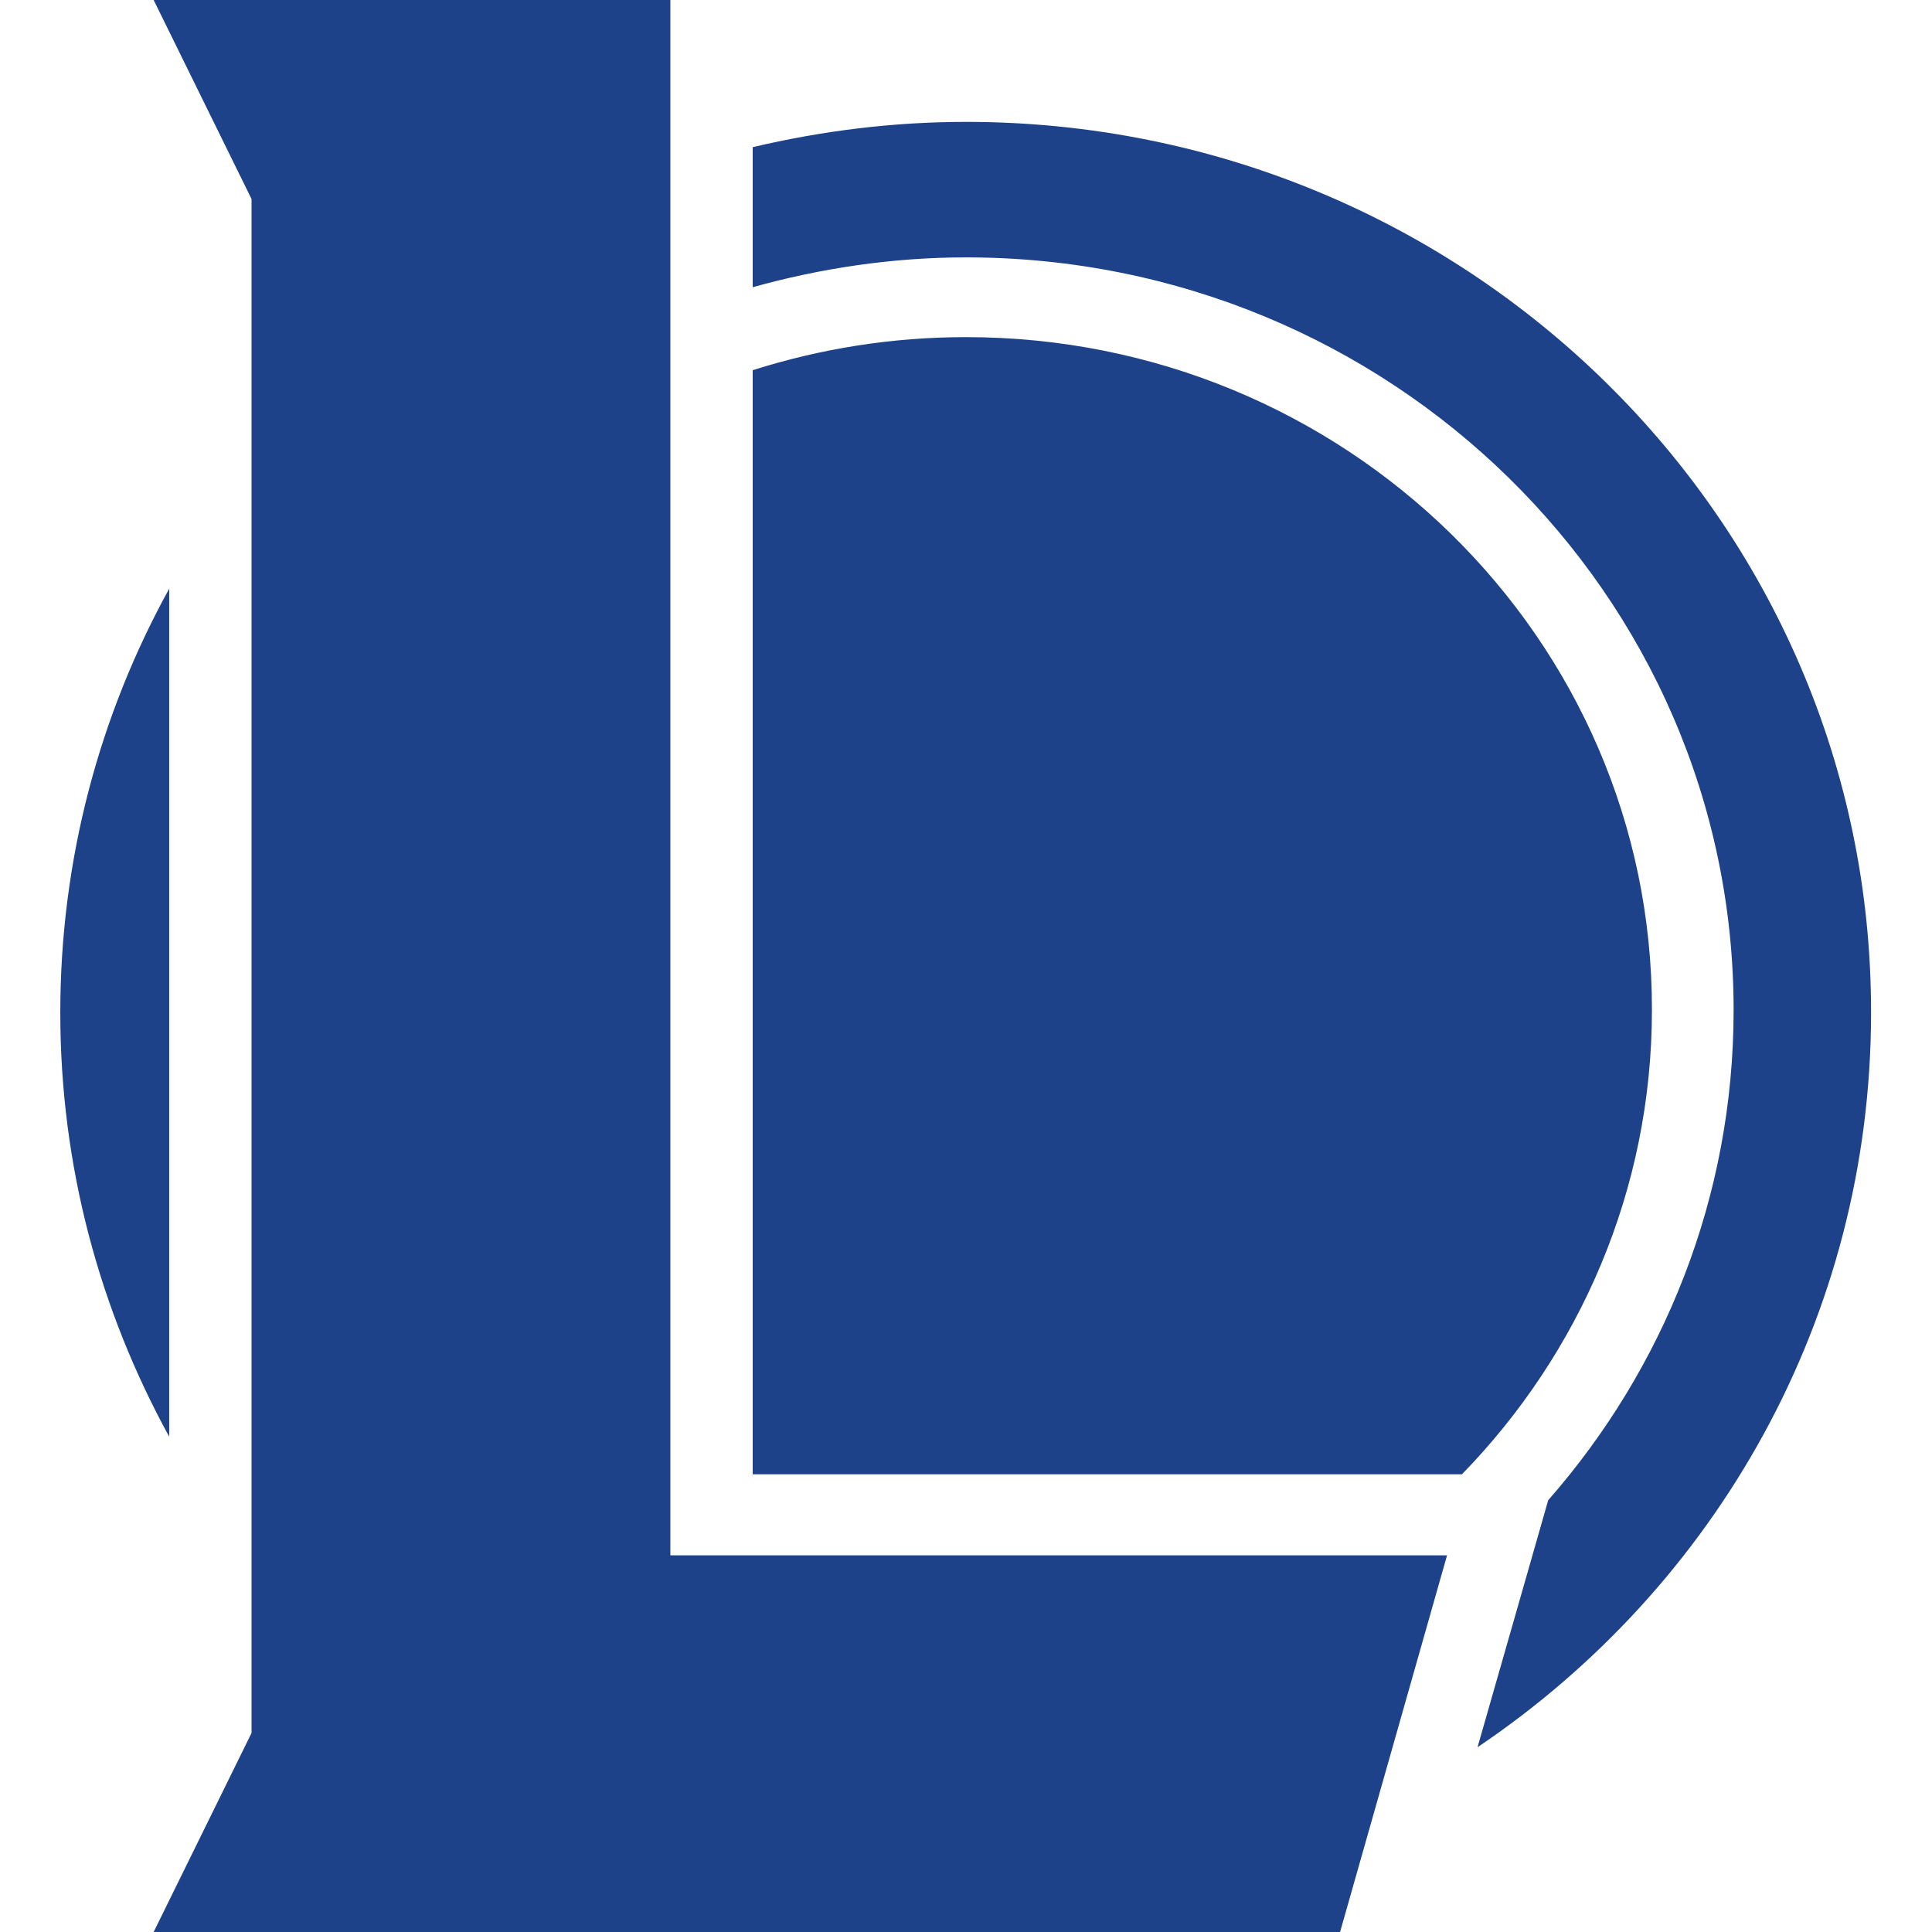
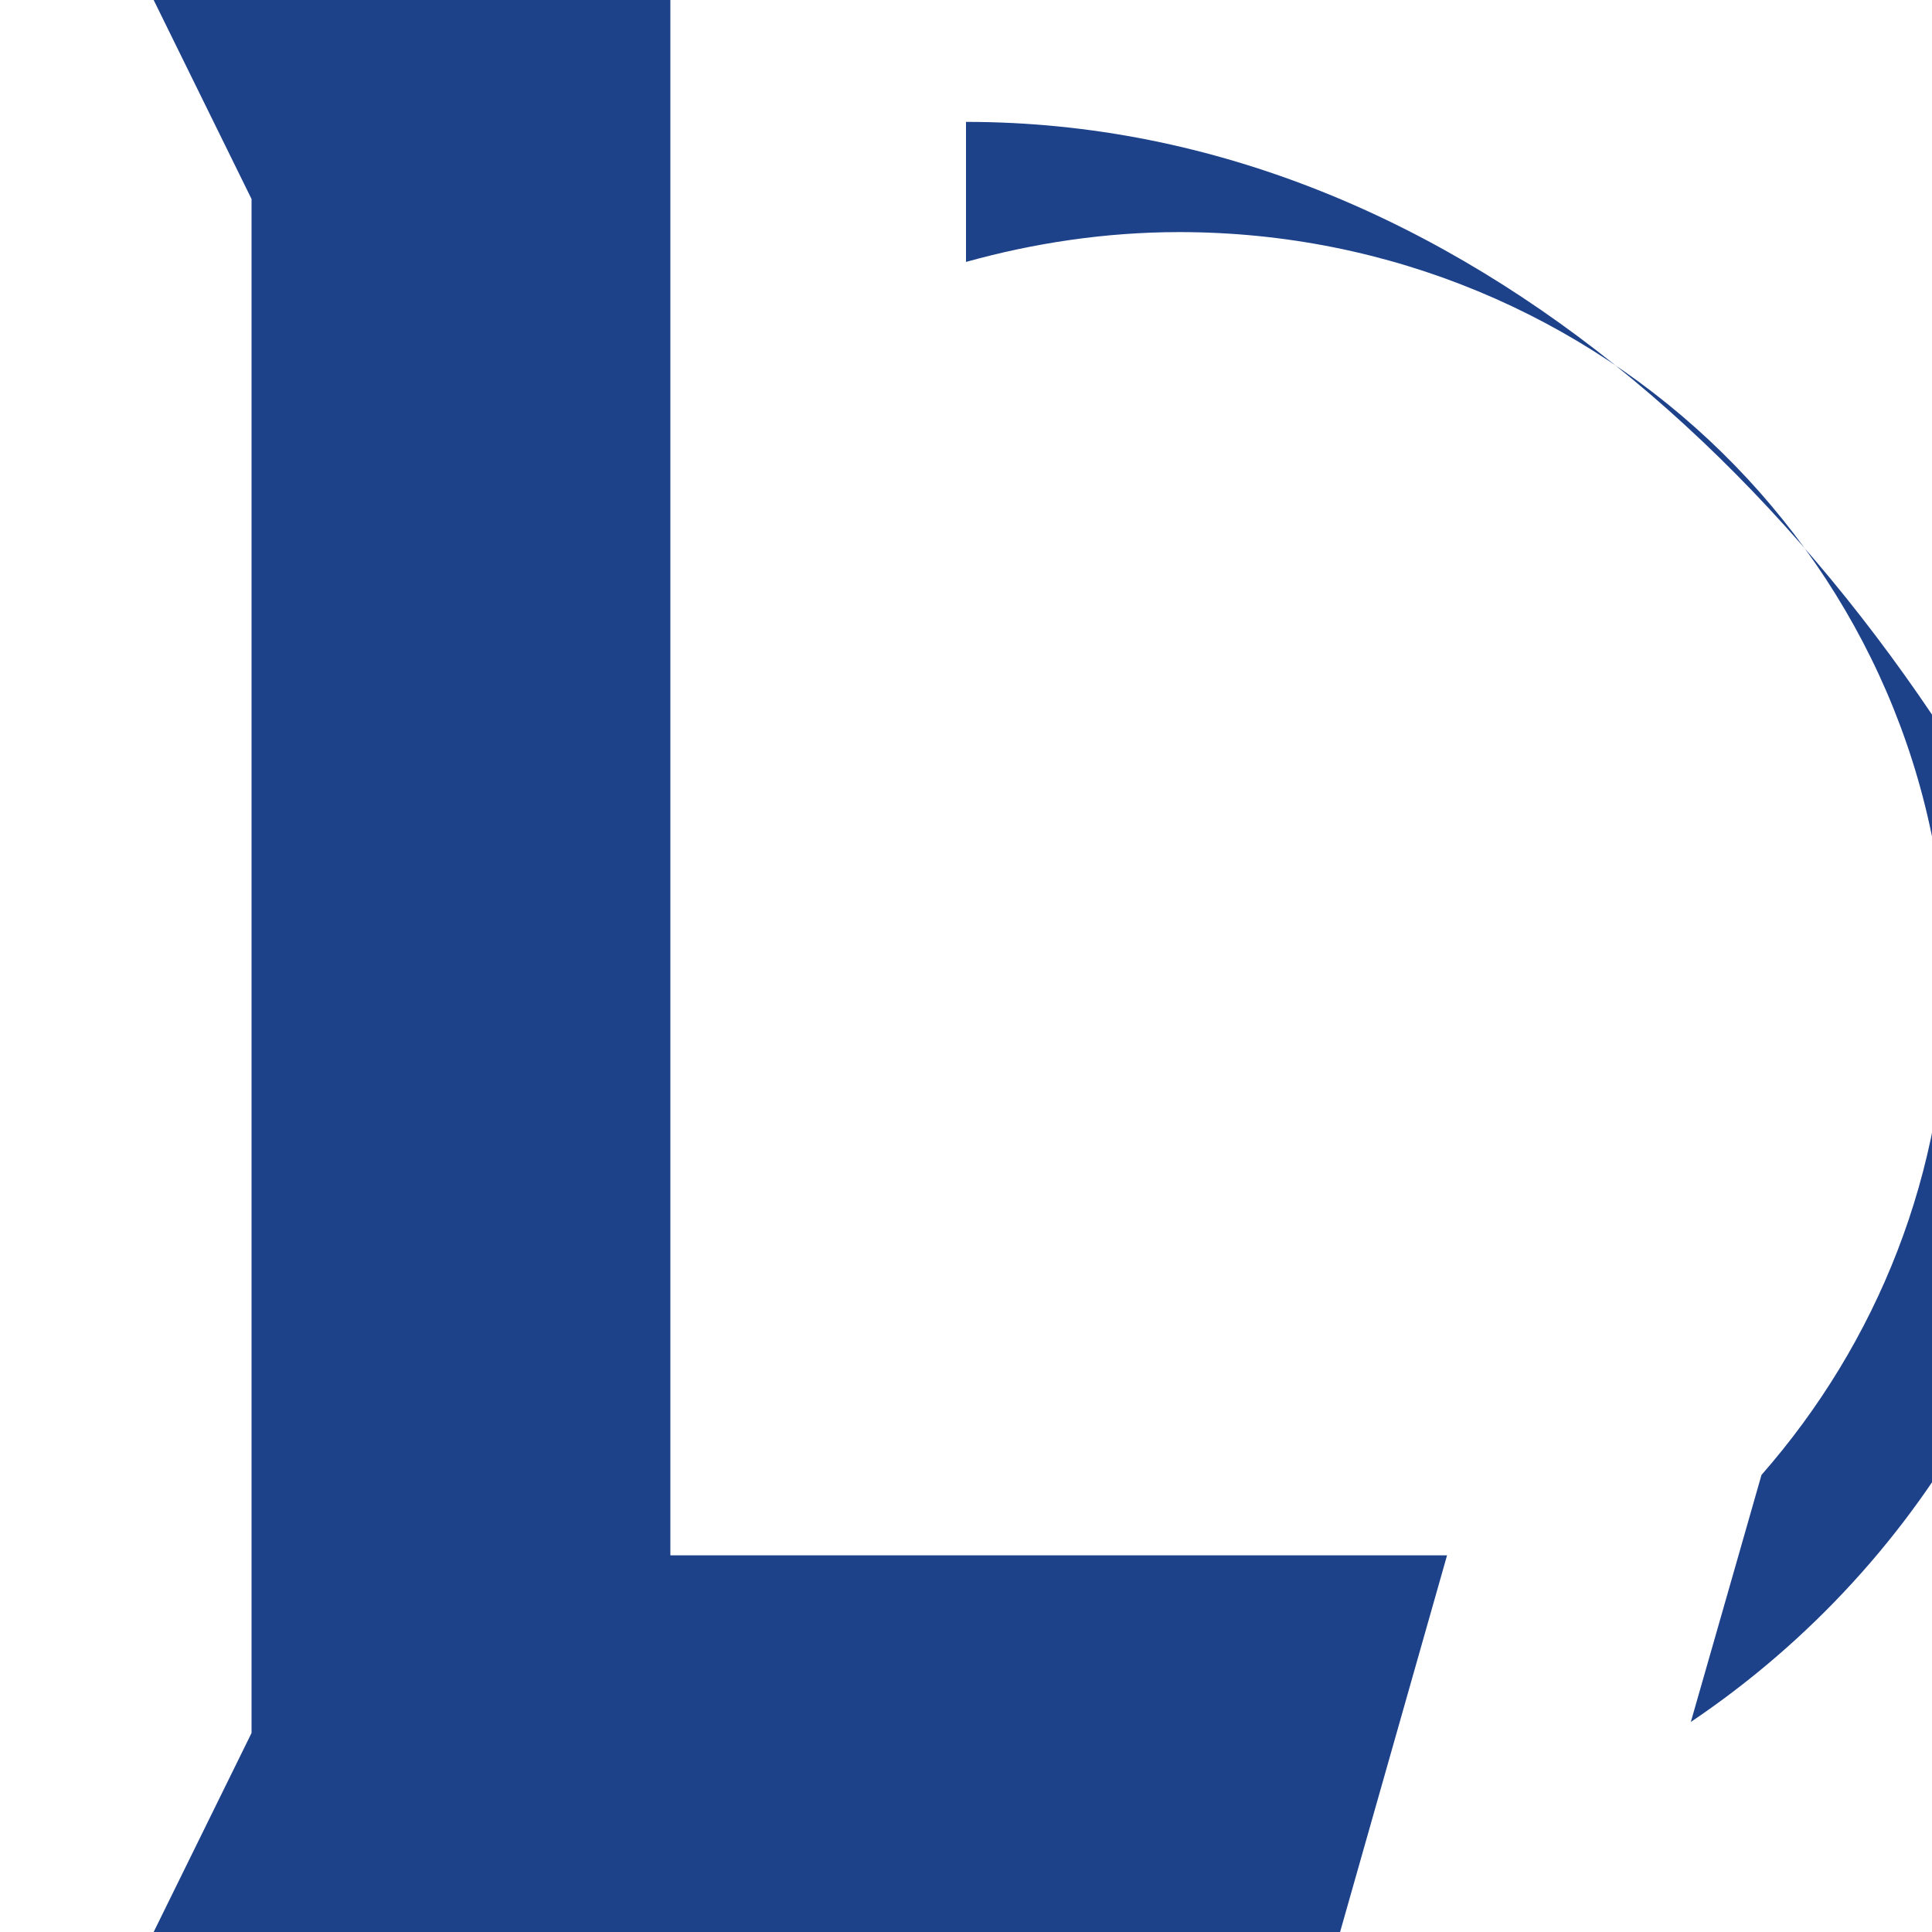
<svg xmlns="http://www.w3.org/2000/svg" version="1.1" id="Capa_1" x="0px" y="0px" viewBox="0 0 298 298" style="enable-background:new 0 0 298 298;" xml:space="preserve">
  <style type="text/css">
	.st0{fill:#1D428A;}
</style>
-   <path class="st0" d="M26.1,90.8c-10.7,19.4-16.8,41.7-16.8,65.4s6.1,45.9,16.8,65.4V90.8z" />
-   <path class="st0" d="M149,18.8c-11.3,0-22.3,1.4-32.9,3.9v21.6c10.4-2.9,21.5-4.6,32.9-4.6c65.4,0,118.4,52,118.4,116.1  c0,28.9-10.8,55.3-28.6,75.6l-3.4,11.9l-7.5,26.2c36.7-24.7,60.7-66.2,60.7-113.3C288.7,80.3,226.1,18.8,149,18.8z" />
-   <path class="st0" d="M116.1,227.4h107.1h2.3c18.1-18.6,29.3-43.8,29.3-71.6C254.9,98.5,207.5,52,149,52c-11.5,0-22.5,1.8-32.9,5.1  V227.4z" />
+   <path class="st0" d="M149,18.8v21.6c10.4-2.9,21.5-4.6,32.9-4.6c65.4,0,118.4,52,118.4,116.1  c0,28.9-10.8,55.3-28.6,75.6l-3.4,11.9l-7.5,26.2c36.7-24.7,60.7-66.2,60.7-113.3C288.7,80.3,226.1,18.8,149,18.8z" />
  <polygon class="st0" points="103.4,0 23.7,0 38.8,30.7 38.8,267.3 23.7,298 206.7,298 223.2,239.9 103.4,239.9 " />
</svg>